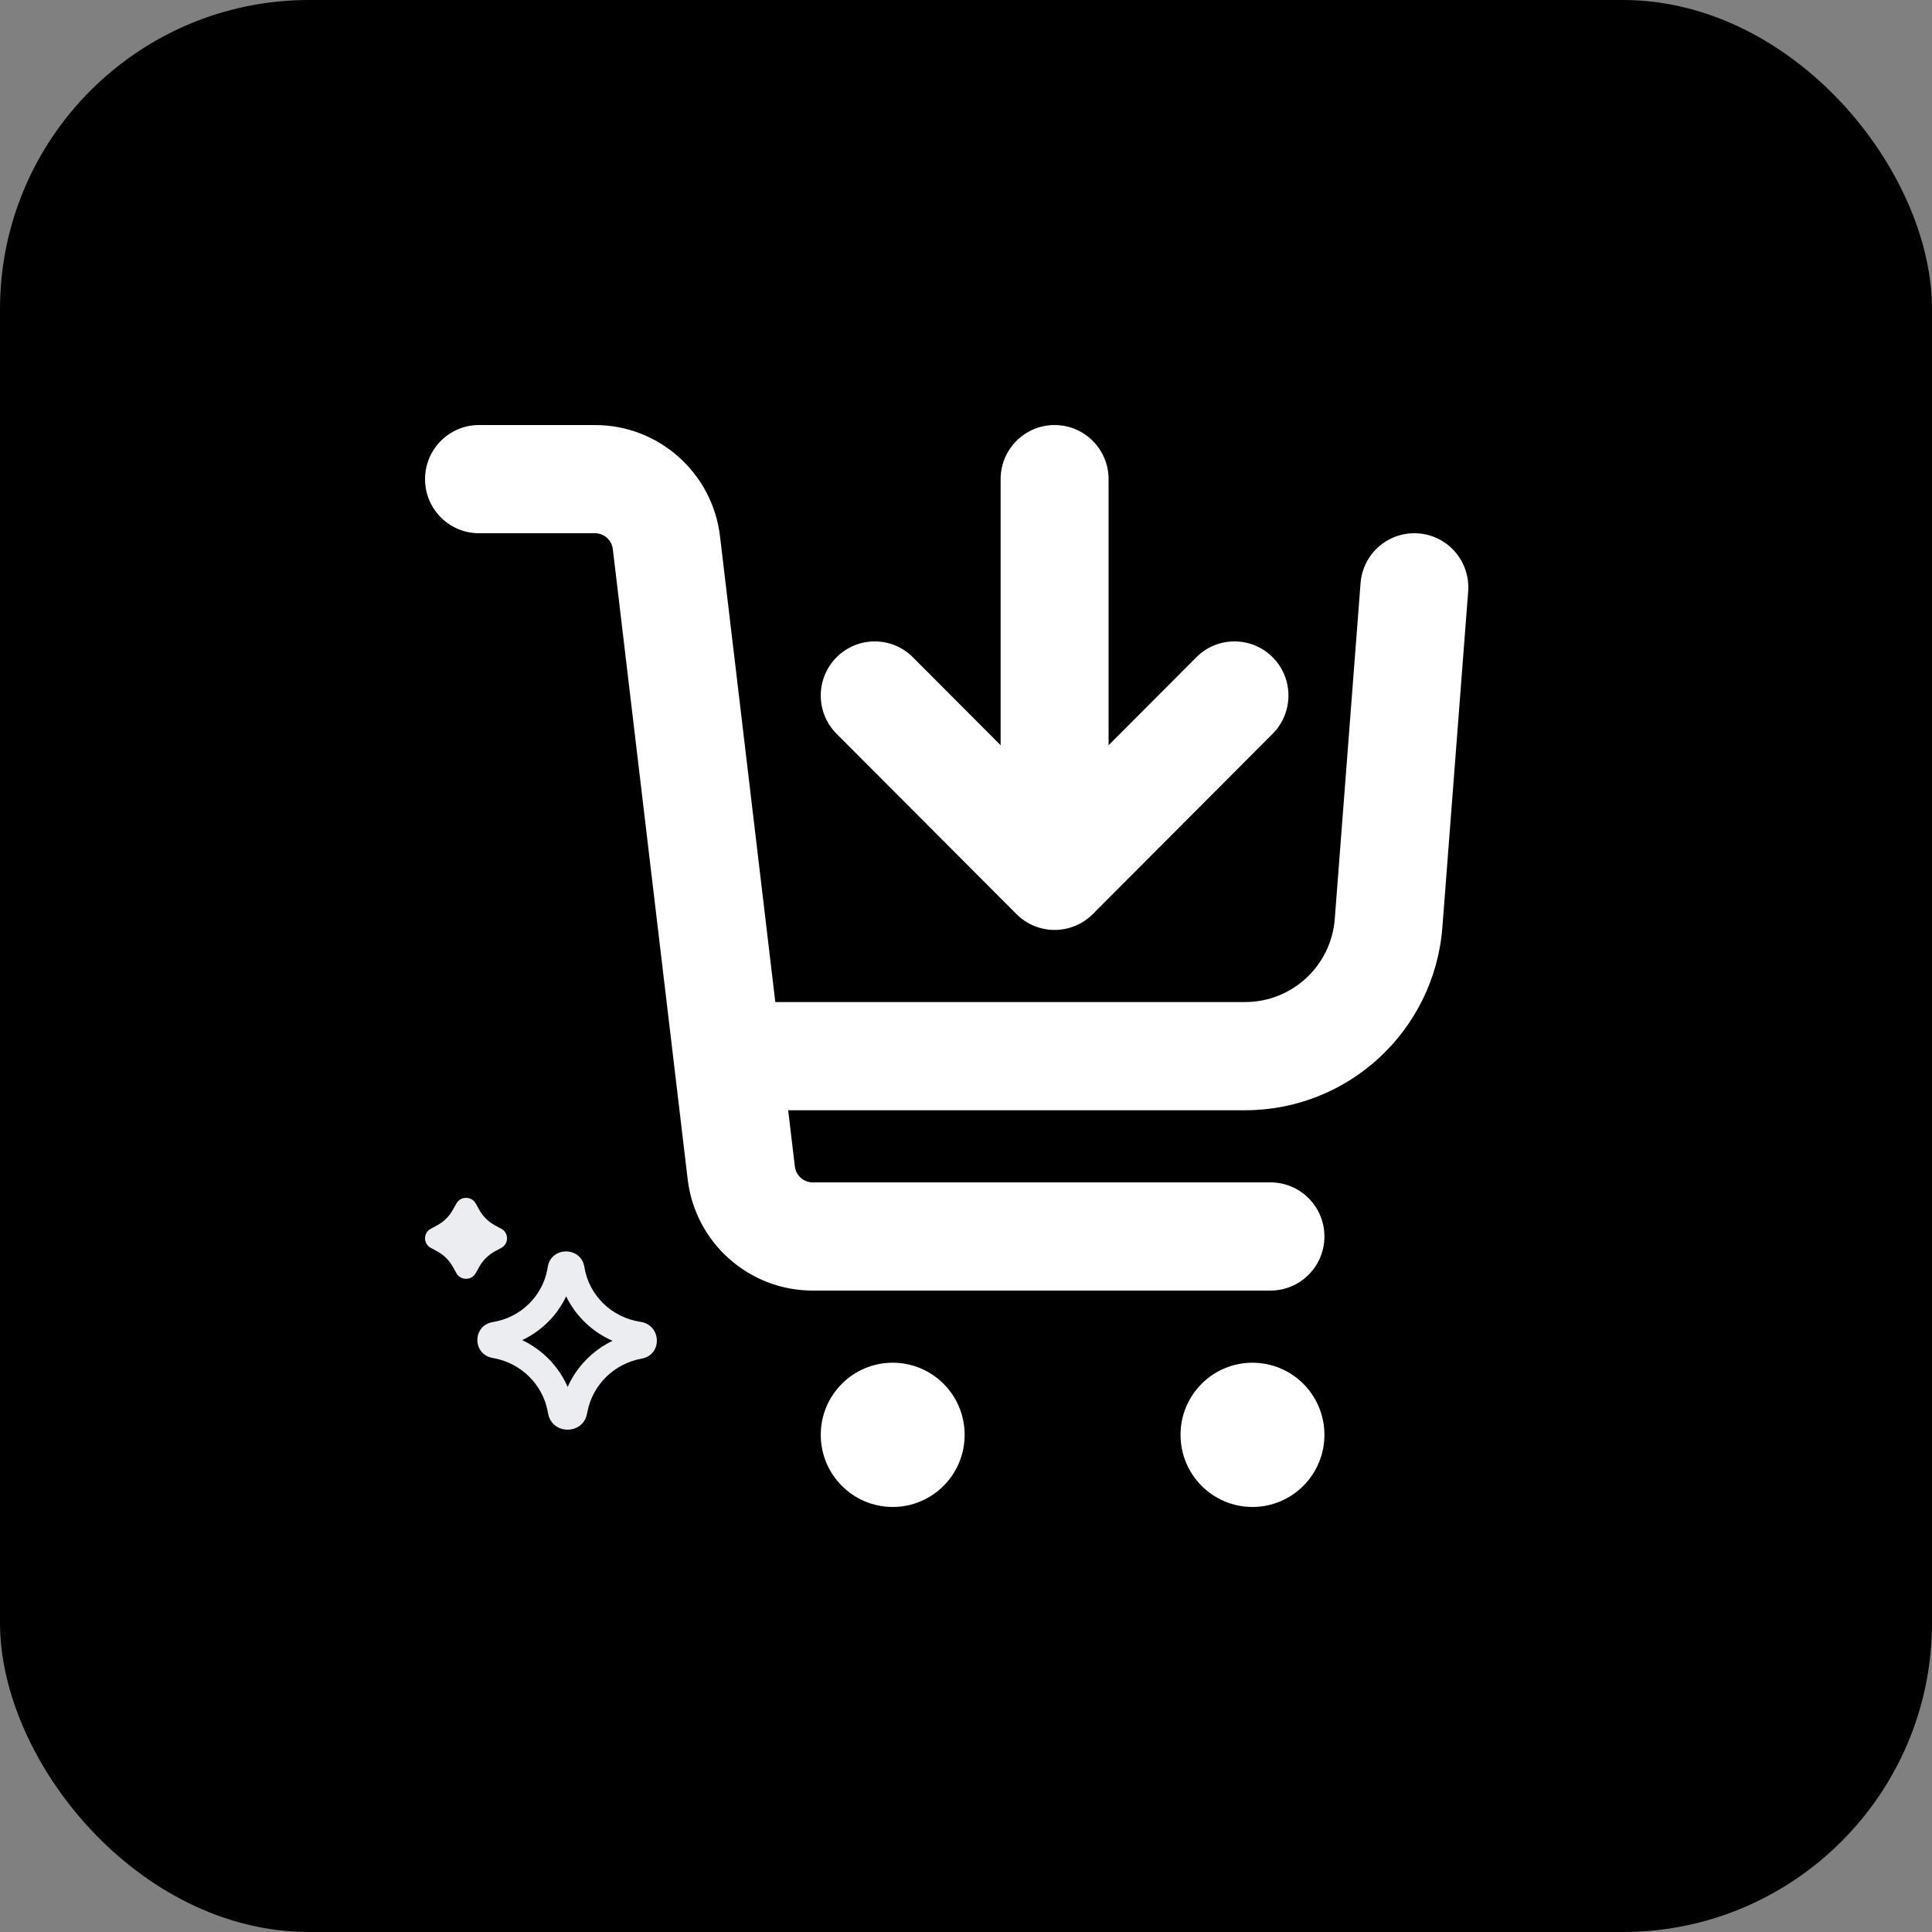
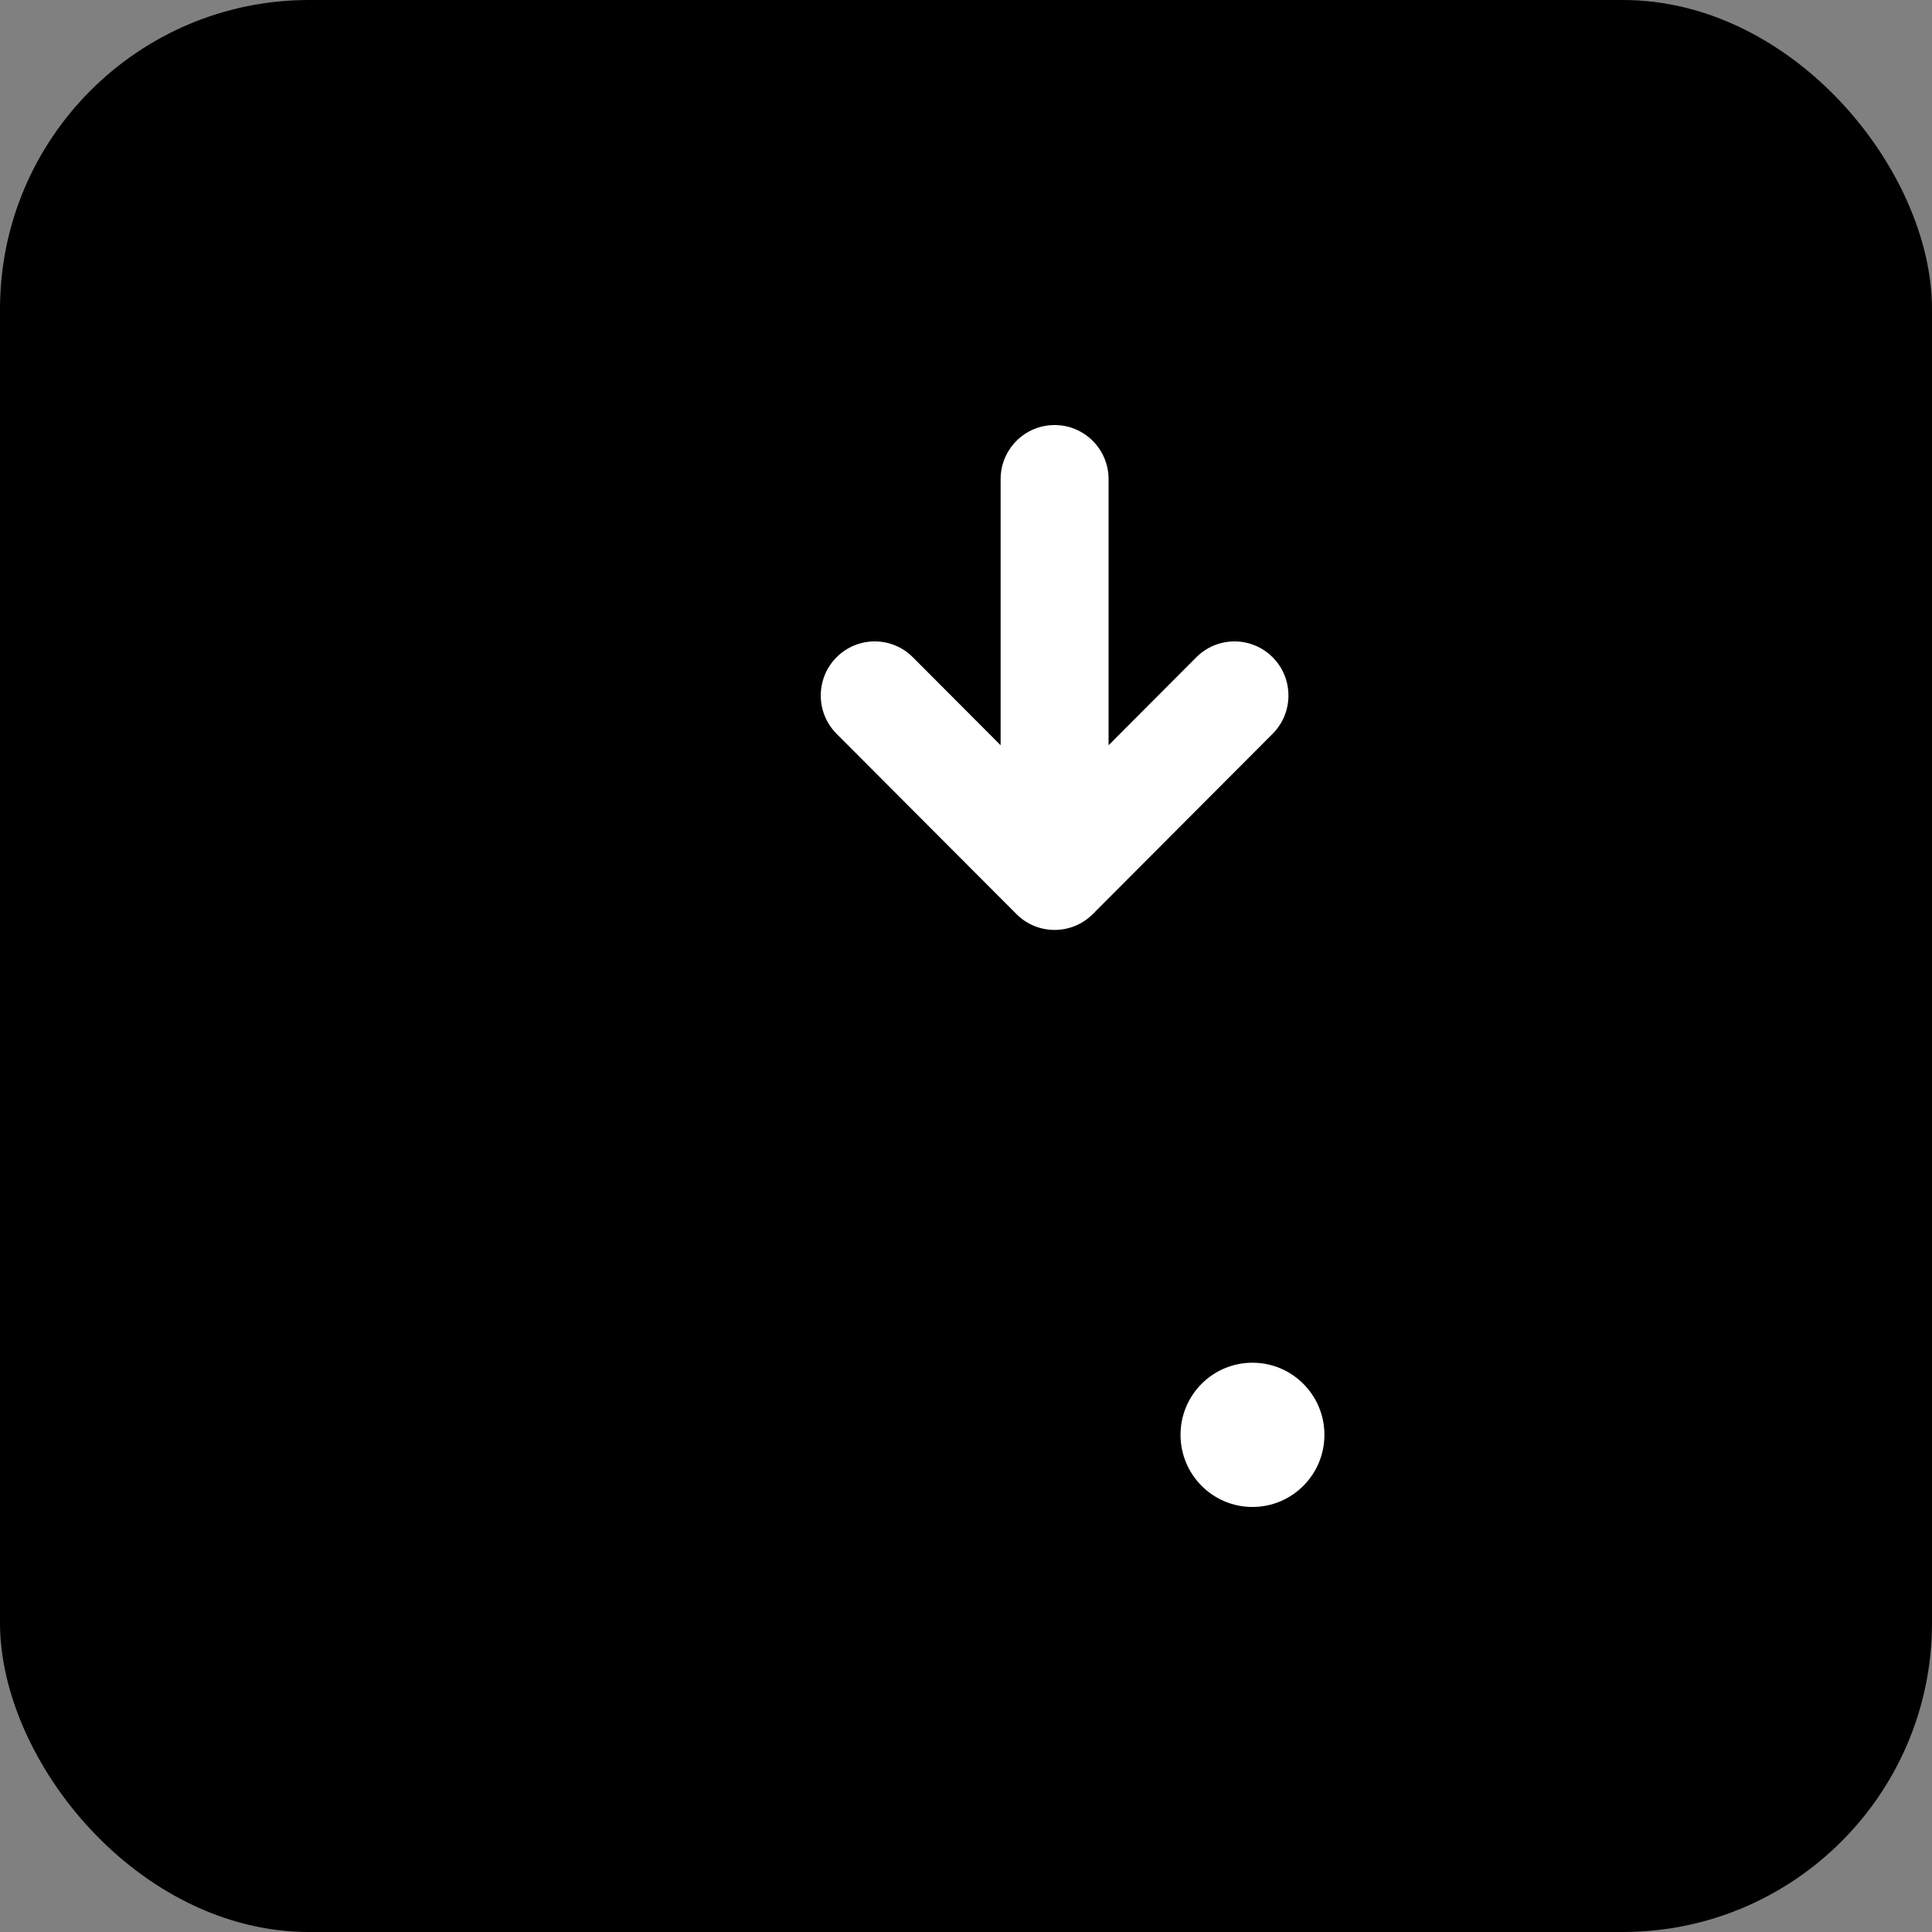
<svg xmlns="http://www.w3.org/2000/svg" width="50" height="50" viewBox="0 0 50 50" fill="none">
  <rect x="0" y="0" width="50" height="50" fill="#808080" stroke="none" />
  <rect width="50" height="50" rx="8" fill="black" />
-   <path d="M12.396 11C11.625 11 11 11.627 11 12.4C11 13.173 11.625 13.8 12.396 13.8H15.398C15.634 13.8 15.832 13.977 15.86 14.211L17.797 30.52C17.992 32.163 19.382 33.4 21.033 33.4H32.879C33.651 33.4 34.276 32.773 34.276 32C34.276 31.227 33.651 30.6 32.879 30.6H21.033C20.797 30.6 20.599 30.423 20.571 30.189L20.398 28.733H32.224C34.899 28.733 37.124 26.668 37.329 23.994L37.996 15.307C38.055 14.537 37.48 13.863 36.711 13.804C35.941 13.745 35.27 14.322 35.211 15.093L34.544 23.779C34.451 24.995 33.44 25.933 32.224 25.933H20.065L18.634 13.88C18.439 12.237 17.049 11 15.398 11H12.396Z" fill="white" />
  <path d="M28.69 12.4C28.69 11.627 28.064 11 27.293 11C26.522 11 25.896 11.627 25.896 12.4V19.287L23.625 17.01C23.08 16.463 22.196 16.463 21.65 17.01C21.105 17.557 21.105 18.443 21.65 18.99L26.306 23.657C26.851 24.203 27.735 24.203 28.281 23.657L32.936 18.99C33.481 18.443 33.481 17.557 32.936 17.01C32.39 16.463 31.506 16.463 30.961 17.01L28.69 19.287V12.4Z" fill="white" />
-   <path d="M24.965 37.133C24.965 38.164 24.132 39 23.103 39C22.075 39 21.241 38.164 21.241 37.133C21.241 36.102 22.075 35.267 23.103 35.267C24.132 35.267 24.965 36.102 24.965 37.133Z" fill="white" />
  <path d="M34.276 37.133C34.276 38.164 33.442 39 32.414 39C31.385 39 30.552 38.164 30.552 37.133C30.552 36.102 31.385 35.267 32.414 35.267C33.442 35.267 34.276 36.102 34.276 37.133Z" fill="white" />
-   <path d="M11.811 31.147C11.919 30.951 12.204 30.951 12.312 31.147L12.402 31.308C12.496 31.479 12.638 31.619 12.81 31.712L12.974 31.8C13.172 31.907 13.172 32.188 12.974 32.295L12.81 32.383C12.638 32.477 12.496 32.617 12.402 32.787L12.312 32.949C12.204 33.144 11.919 33.144 11.811 32.949L11.721 32.787C11.627 32.617 11.485 32.477 11.312 32.383L11.149 32.295C10.95 32.188 10.95 31.907 11.149 31.8L11.312 31.712C11.485 31.619 11.627 31.479 11.721 31.308L11.811 31.147Z" fill="#EBEDF0" />
-   <path fill-rule="evenodd" clip-rule="evenodd" d="M15.123 32.787C15.04 32.261 14.276 32.251 14.179 32.774L14.166 32.848C14.035 33.552 13.47 34.1 12.754 34.215C12.229 34.3 12.218 35.042 12.741 35.142L12.789 35.151C13.489 35.285 14.037 35.825 14.173 36.517L14.187 36.591C14.294 37.136 15.085 37.136 15.191 36.591L15.203 36.533C15.34 35.833 15.898 35.288 16.609 35.16C17.15 35.062 17.12 34.29 16.576 34.209C15.831 34.099 15.238 33.522 15.123 32.787ZM14.691 35.893C14.924 35.372 15.336 34.949 15.853 34.7C15.328 34.47 14.9 34.061 14.652 33.55C14.417 34.046 14.014 34.446 13.515 34.682C14.04 34.932 14.459 35.362 14.691 35.893Z" fill="#EBEDF0" />
</svg>